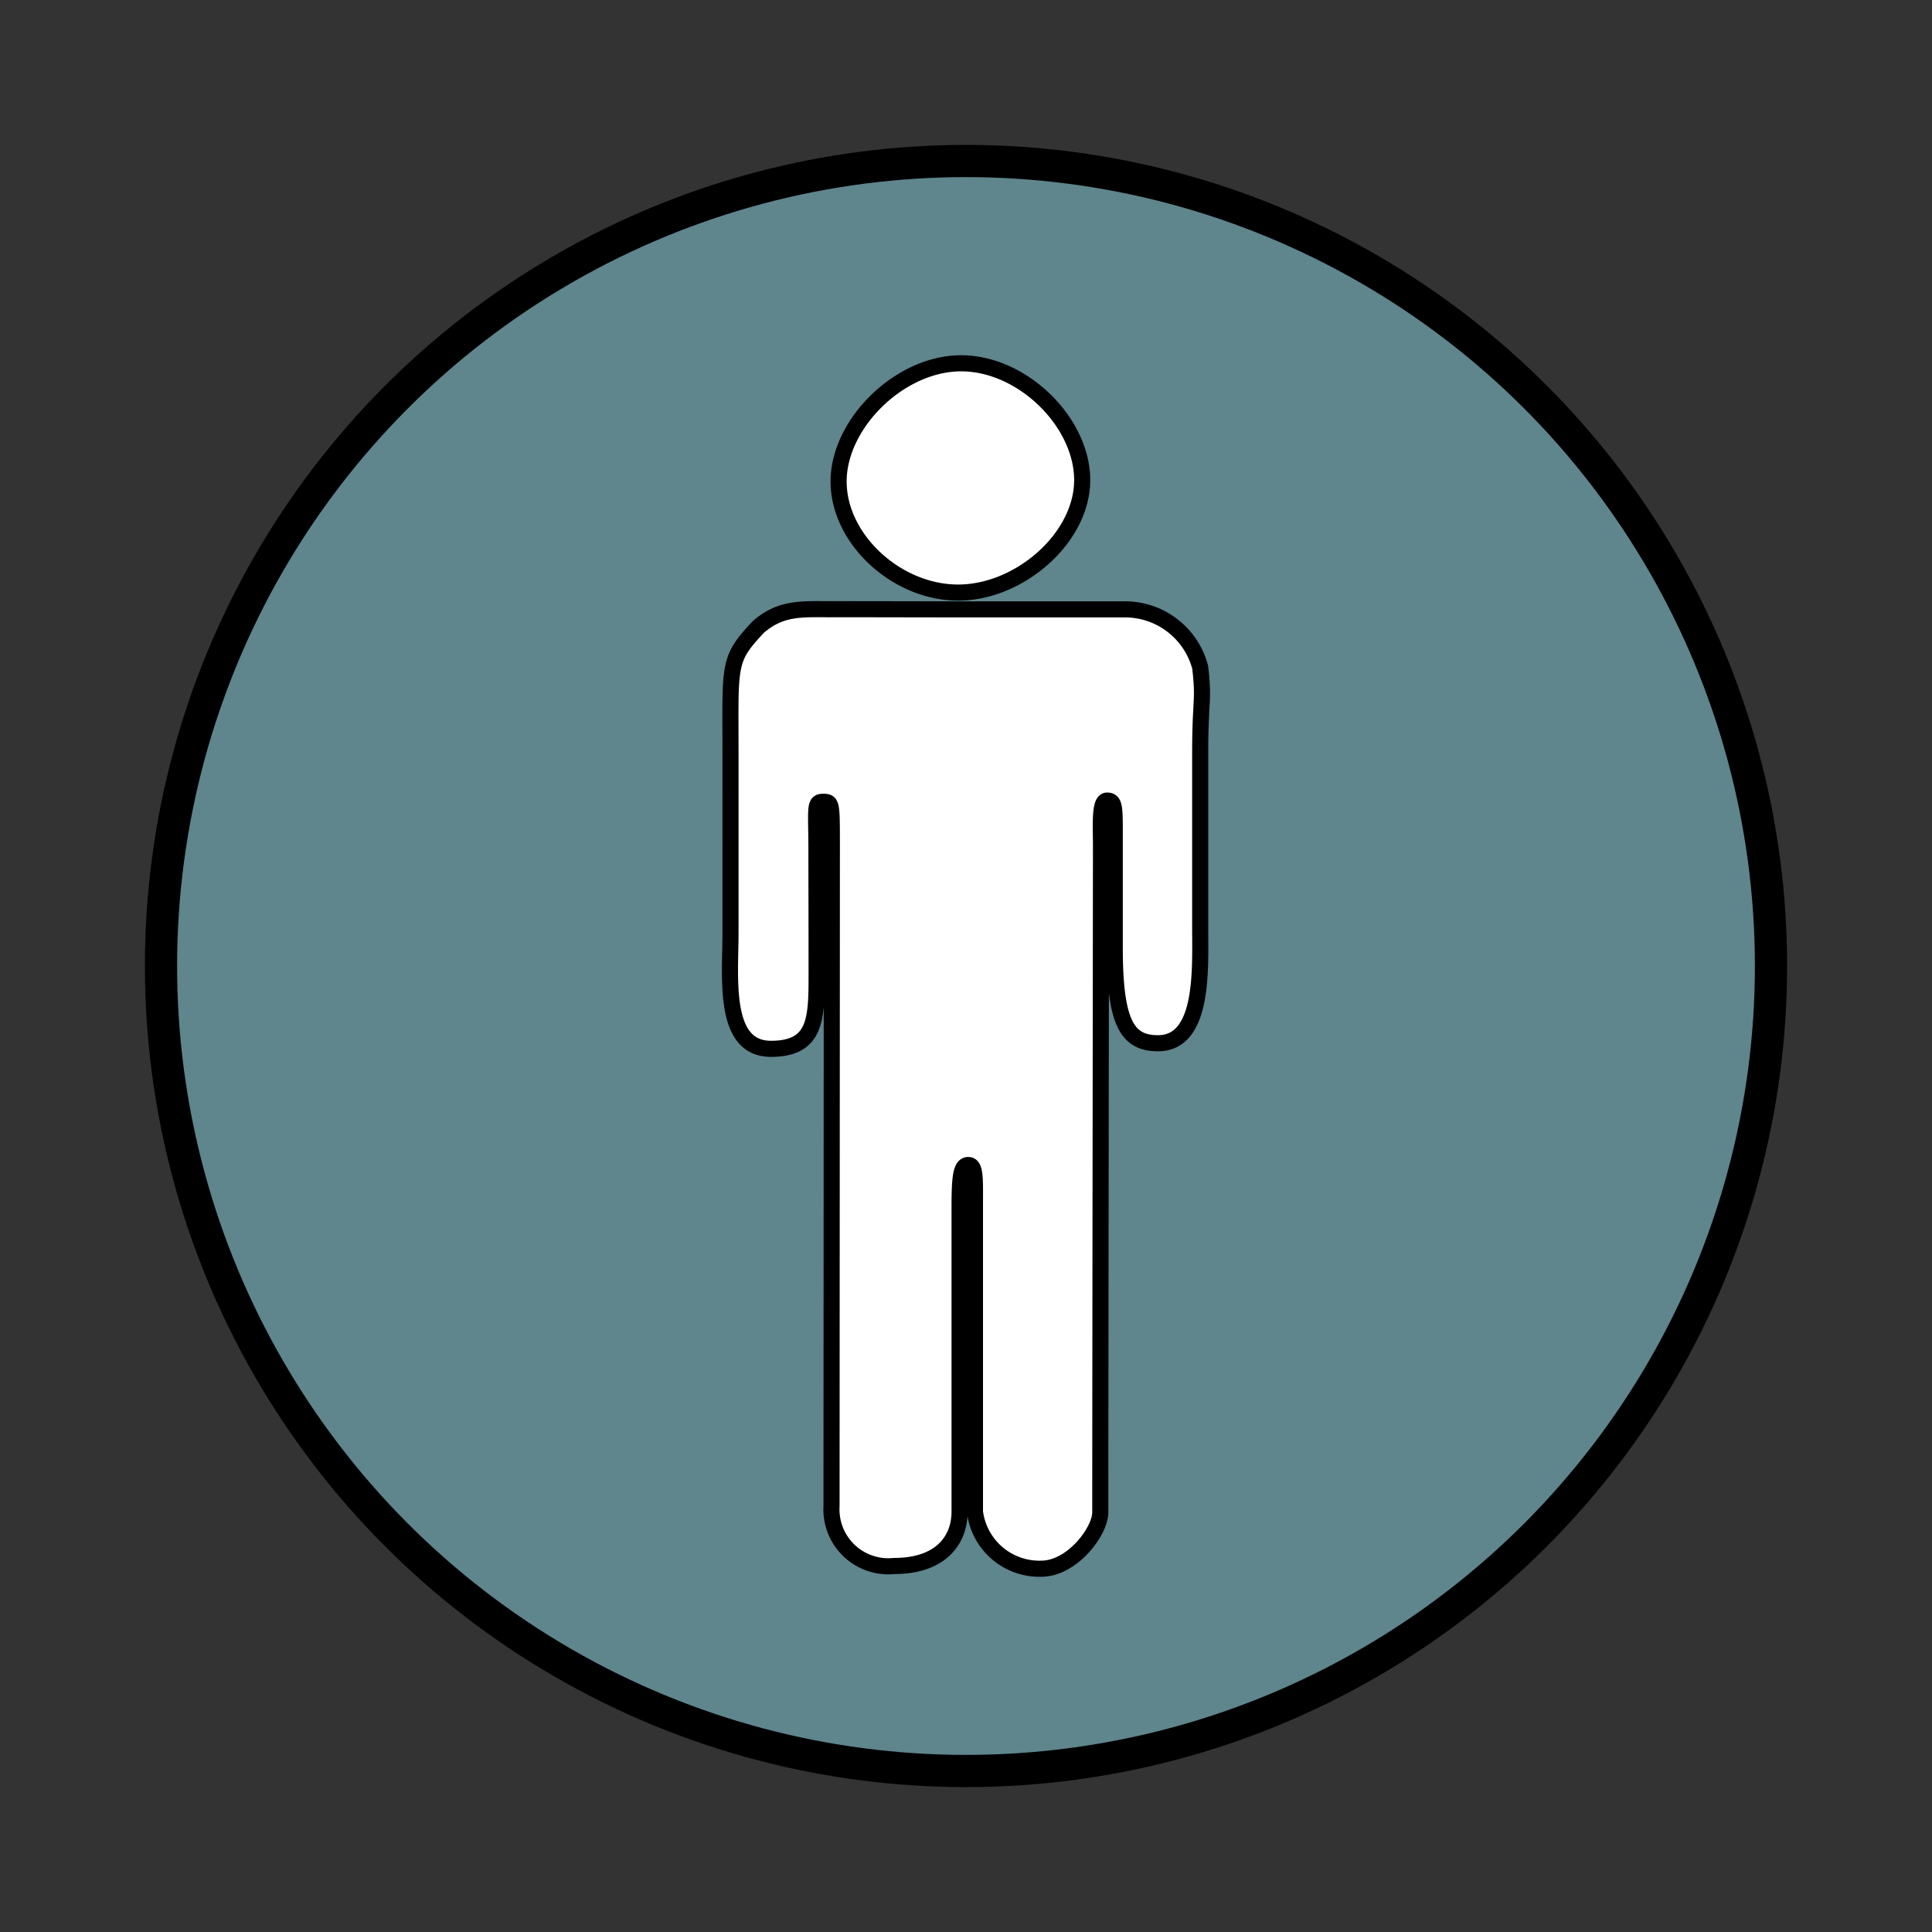
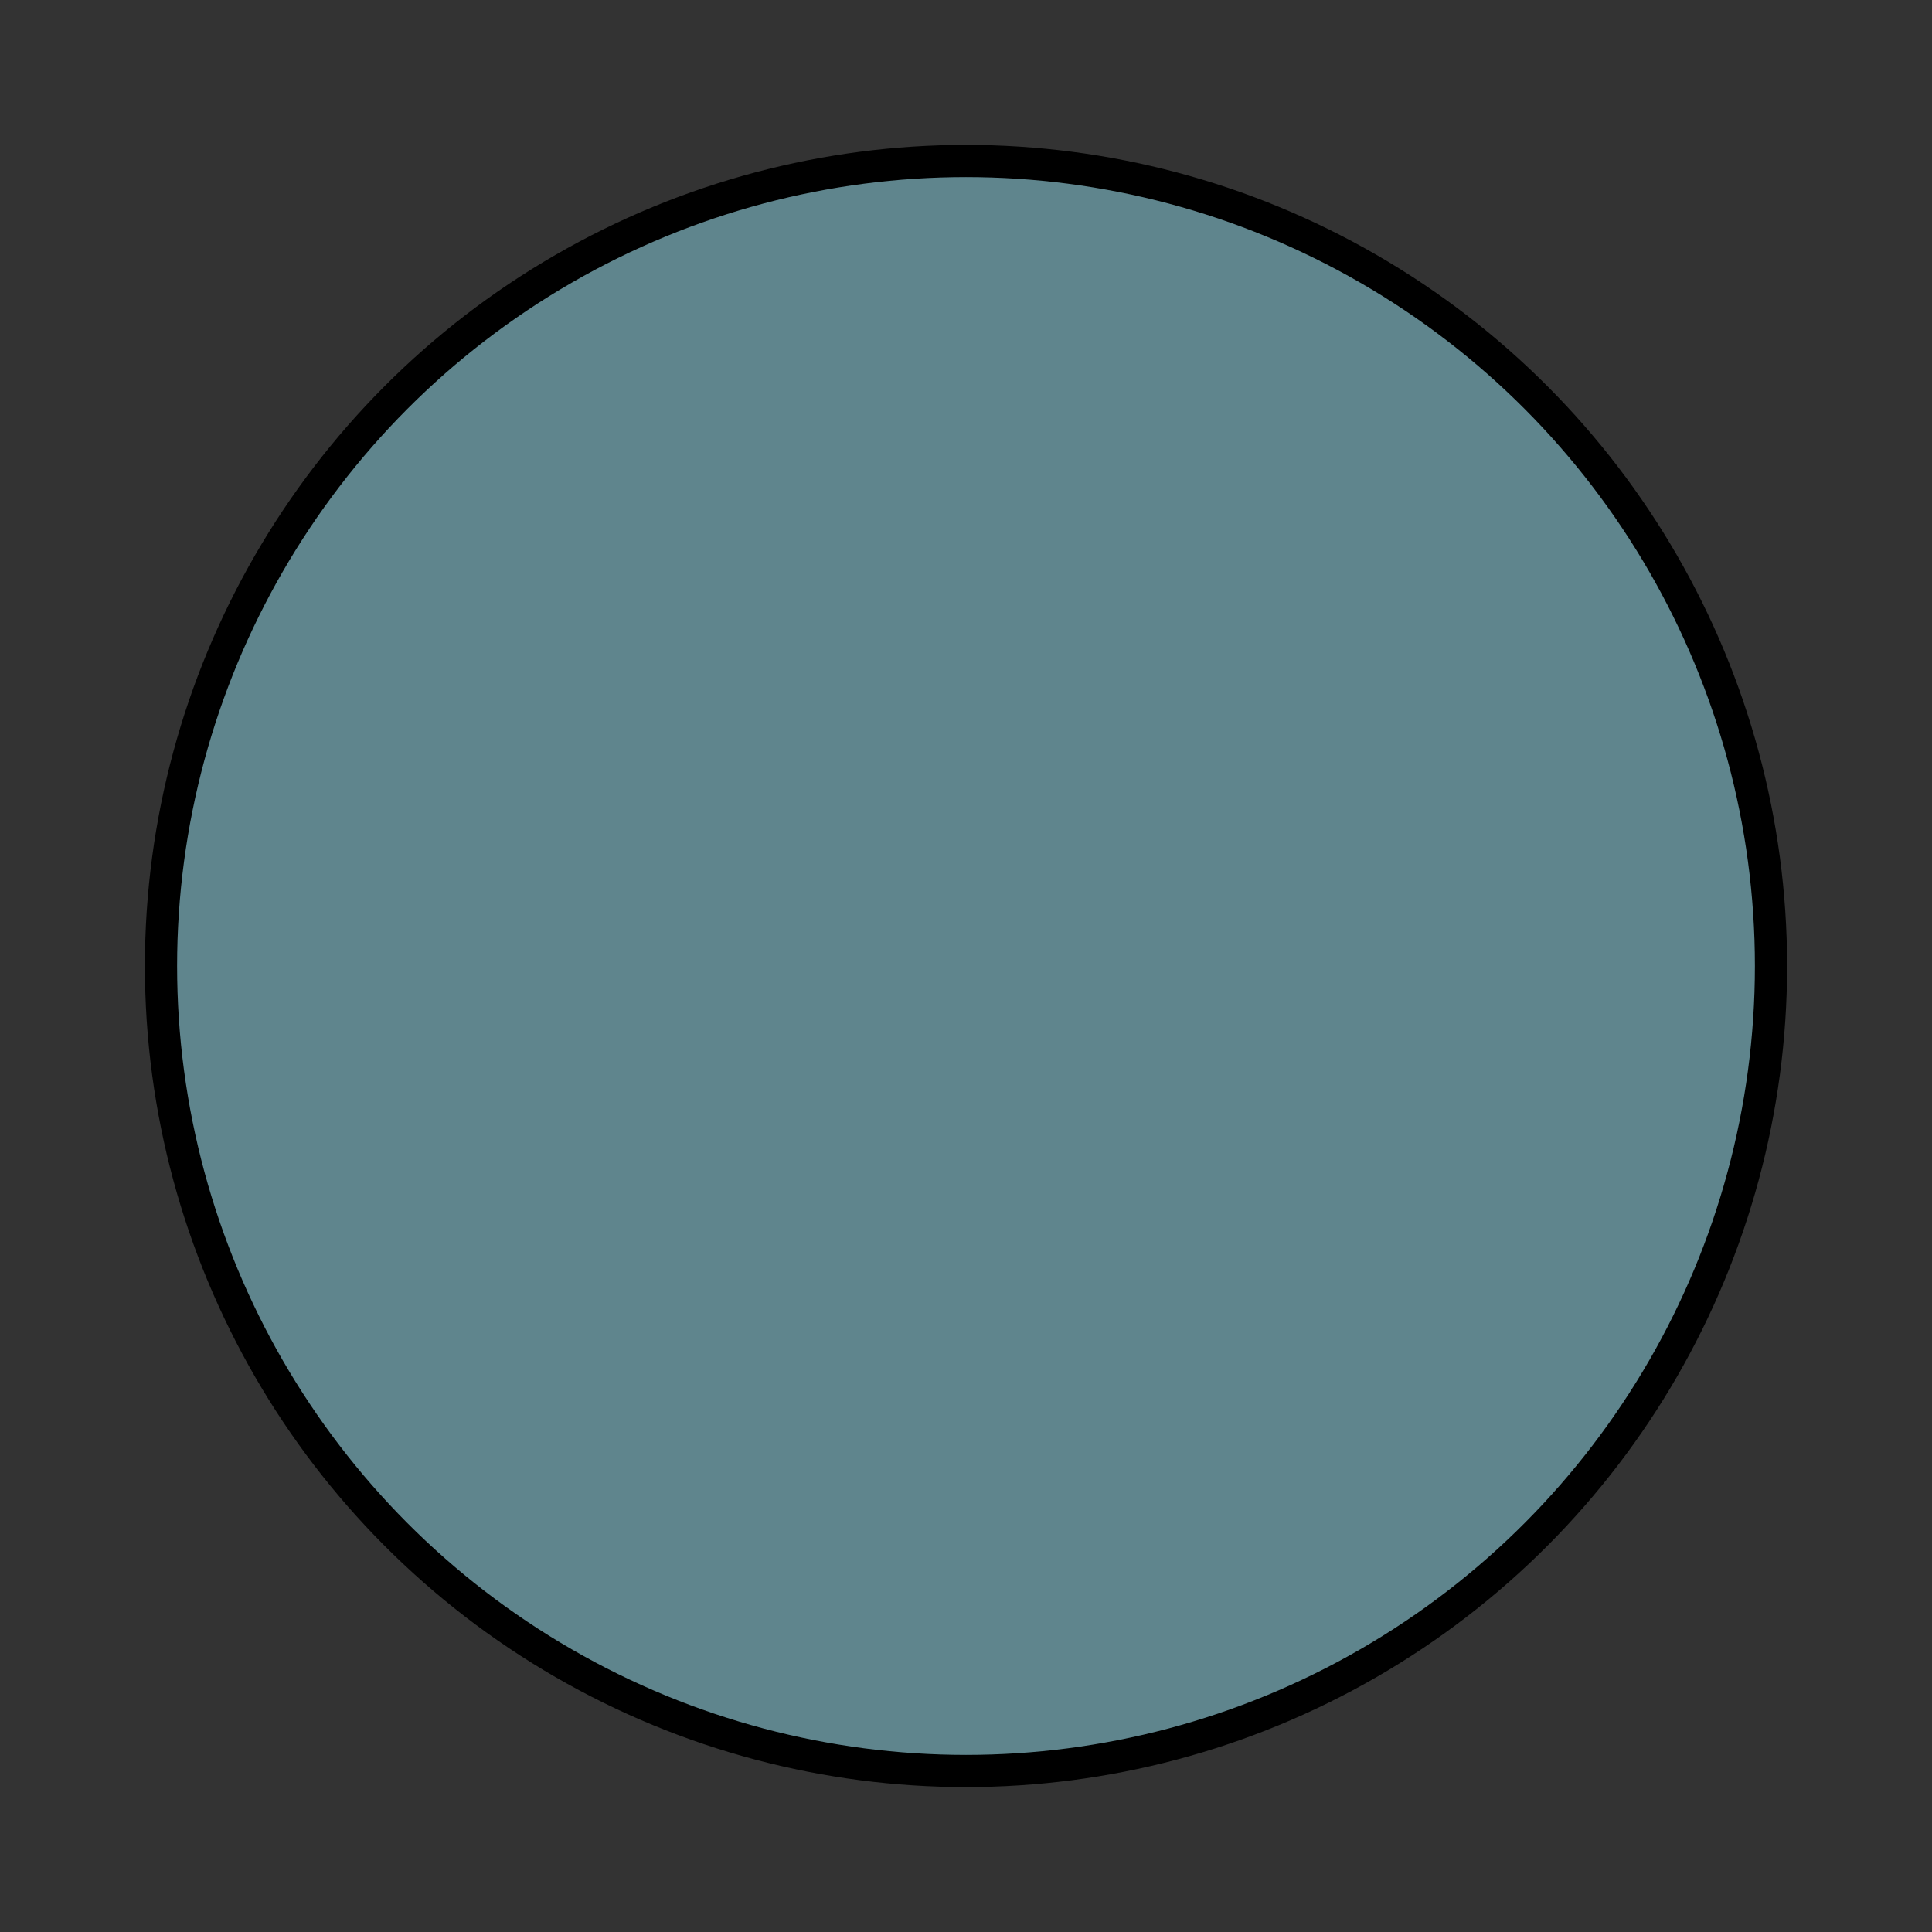
<svg xmlns="http://www.w3.org/2000/svg" width="120" height="120" viewBox="0 0 120 120">
  <rect x="0" y="0" width="120" height="120" fill="#333333" stroke="none" />
  <defs>
    <style>
      .cls-1 {
        fill: #5f858d;
        stroke-width: 2px;
      }

      .cls-1, .cls-2 {
        stroke: #000;
      }

      .cls-2 {
        fill: #fff;
        stroke-width: 1px;
        fill-rule: evenodd;
      }
    </style>
  </defs>
  <g id="Artboard_1" data-name="Artboard 1">
    <circle class="cls-1" cx="60" cy="60" r="50" />
-     <path id="Man_1" data-name="Man 1" class="cls-2" d="M59.512,36.806c3.817,0,7.705-3.395,7.705-6.988s-3.7-7.253-7.519-7.253-7.611,3.746-7.611,7.339S55.7,36.806,59.512,36.806ZM74.546,57.612V46.833c0-3.524.249-3.186,0-5.389a4.83,4.83,0,0,0-4.771-3.594H61.19c-3.834,0-5.7-.011-9.513-0.011-1.907,0-3.15-.118-4.566,1.092-1.931,2.06-1.738,2.24-1.738,7.989V57.89c0,2.838-.51,7.254,2.51,7.254,2.865,0,2.838-1.924,2.838-4.791,0-4.05-.01-5.1-0.01-7.492,0-2.615-.159-3.059.4-3.059s0.557,0.035.557,2.814c0,2.575-.02,38.833-0.02,40.929a3.532,3.532,0,0,0,3.892,3.721c2.865,0,4.061-1.578,4.061-3.375V75.028c0-1.8.064-2.667,0.537-2.667s0.418,0.871.418,2.667V93.891a4.032,4.032,0,0,0,4.122,3.544c1.909,0,3.663-2.309,3.663-3.506,0-7.186.044-39.161,0.044-41.422,0-1.224-.112-2.781.376-2.781s0.478,0.422.478,2.189v6.918c0,4.724.779,5.964,2.688,5.964C74.789,64.8,74.546,60.184,74.546,57.612Z" />
  </g>
</svg>